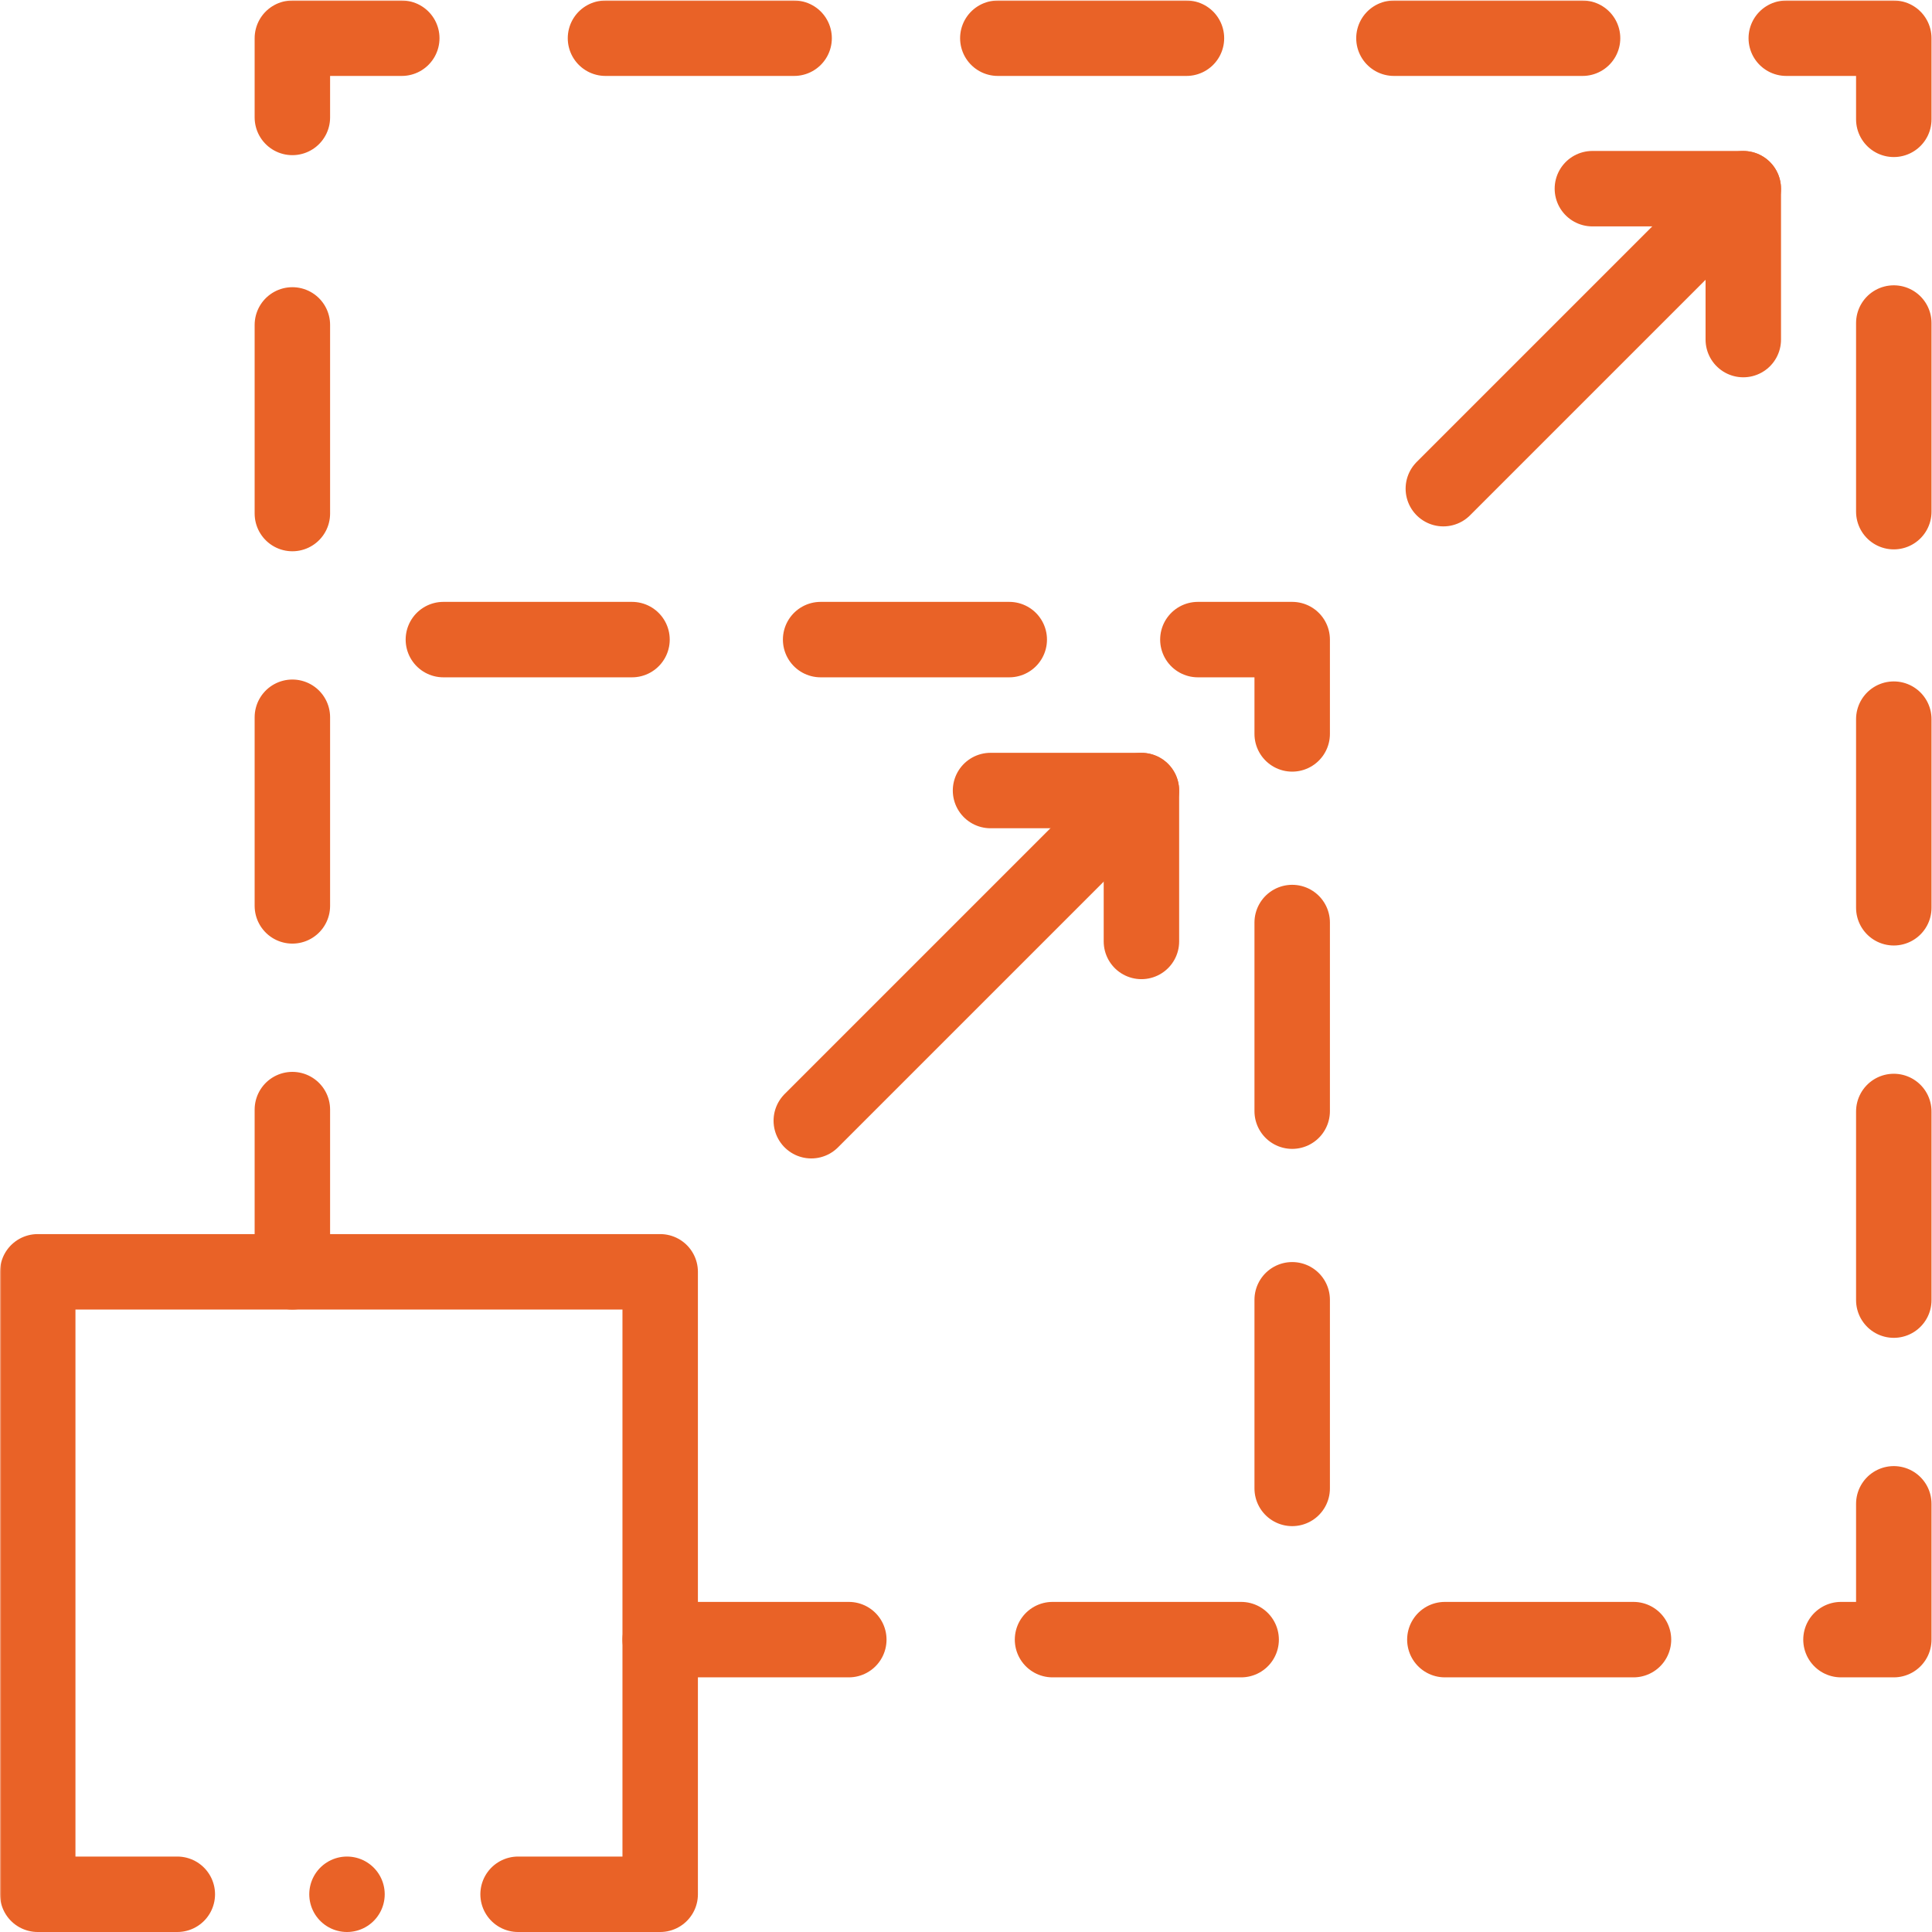
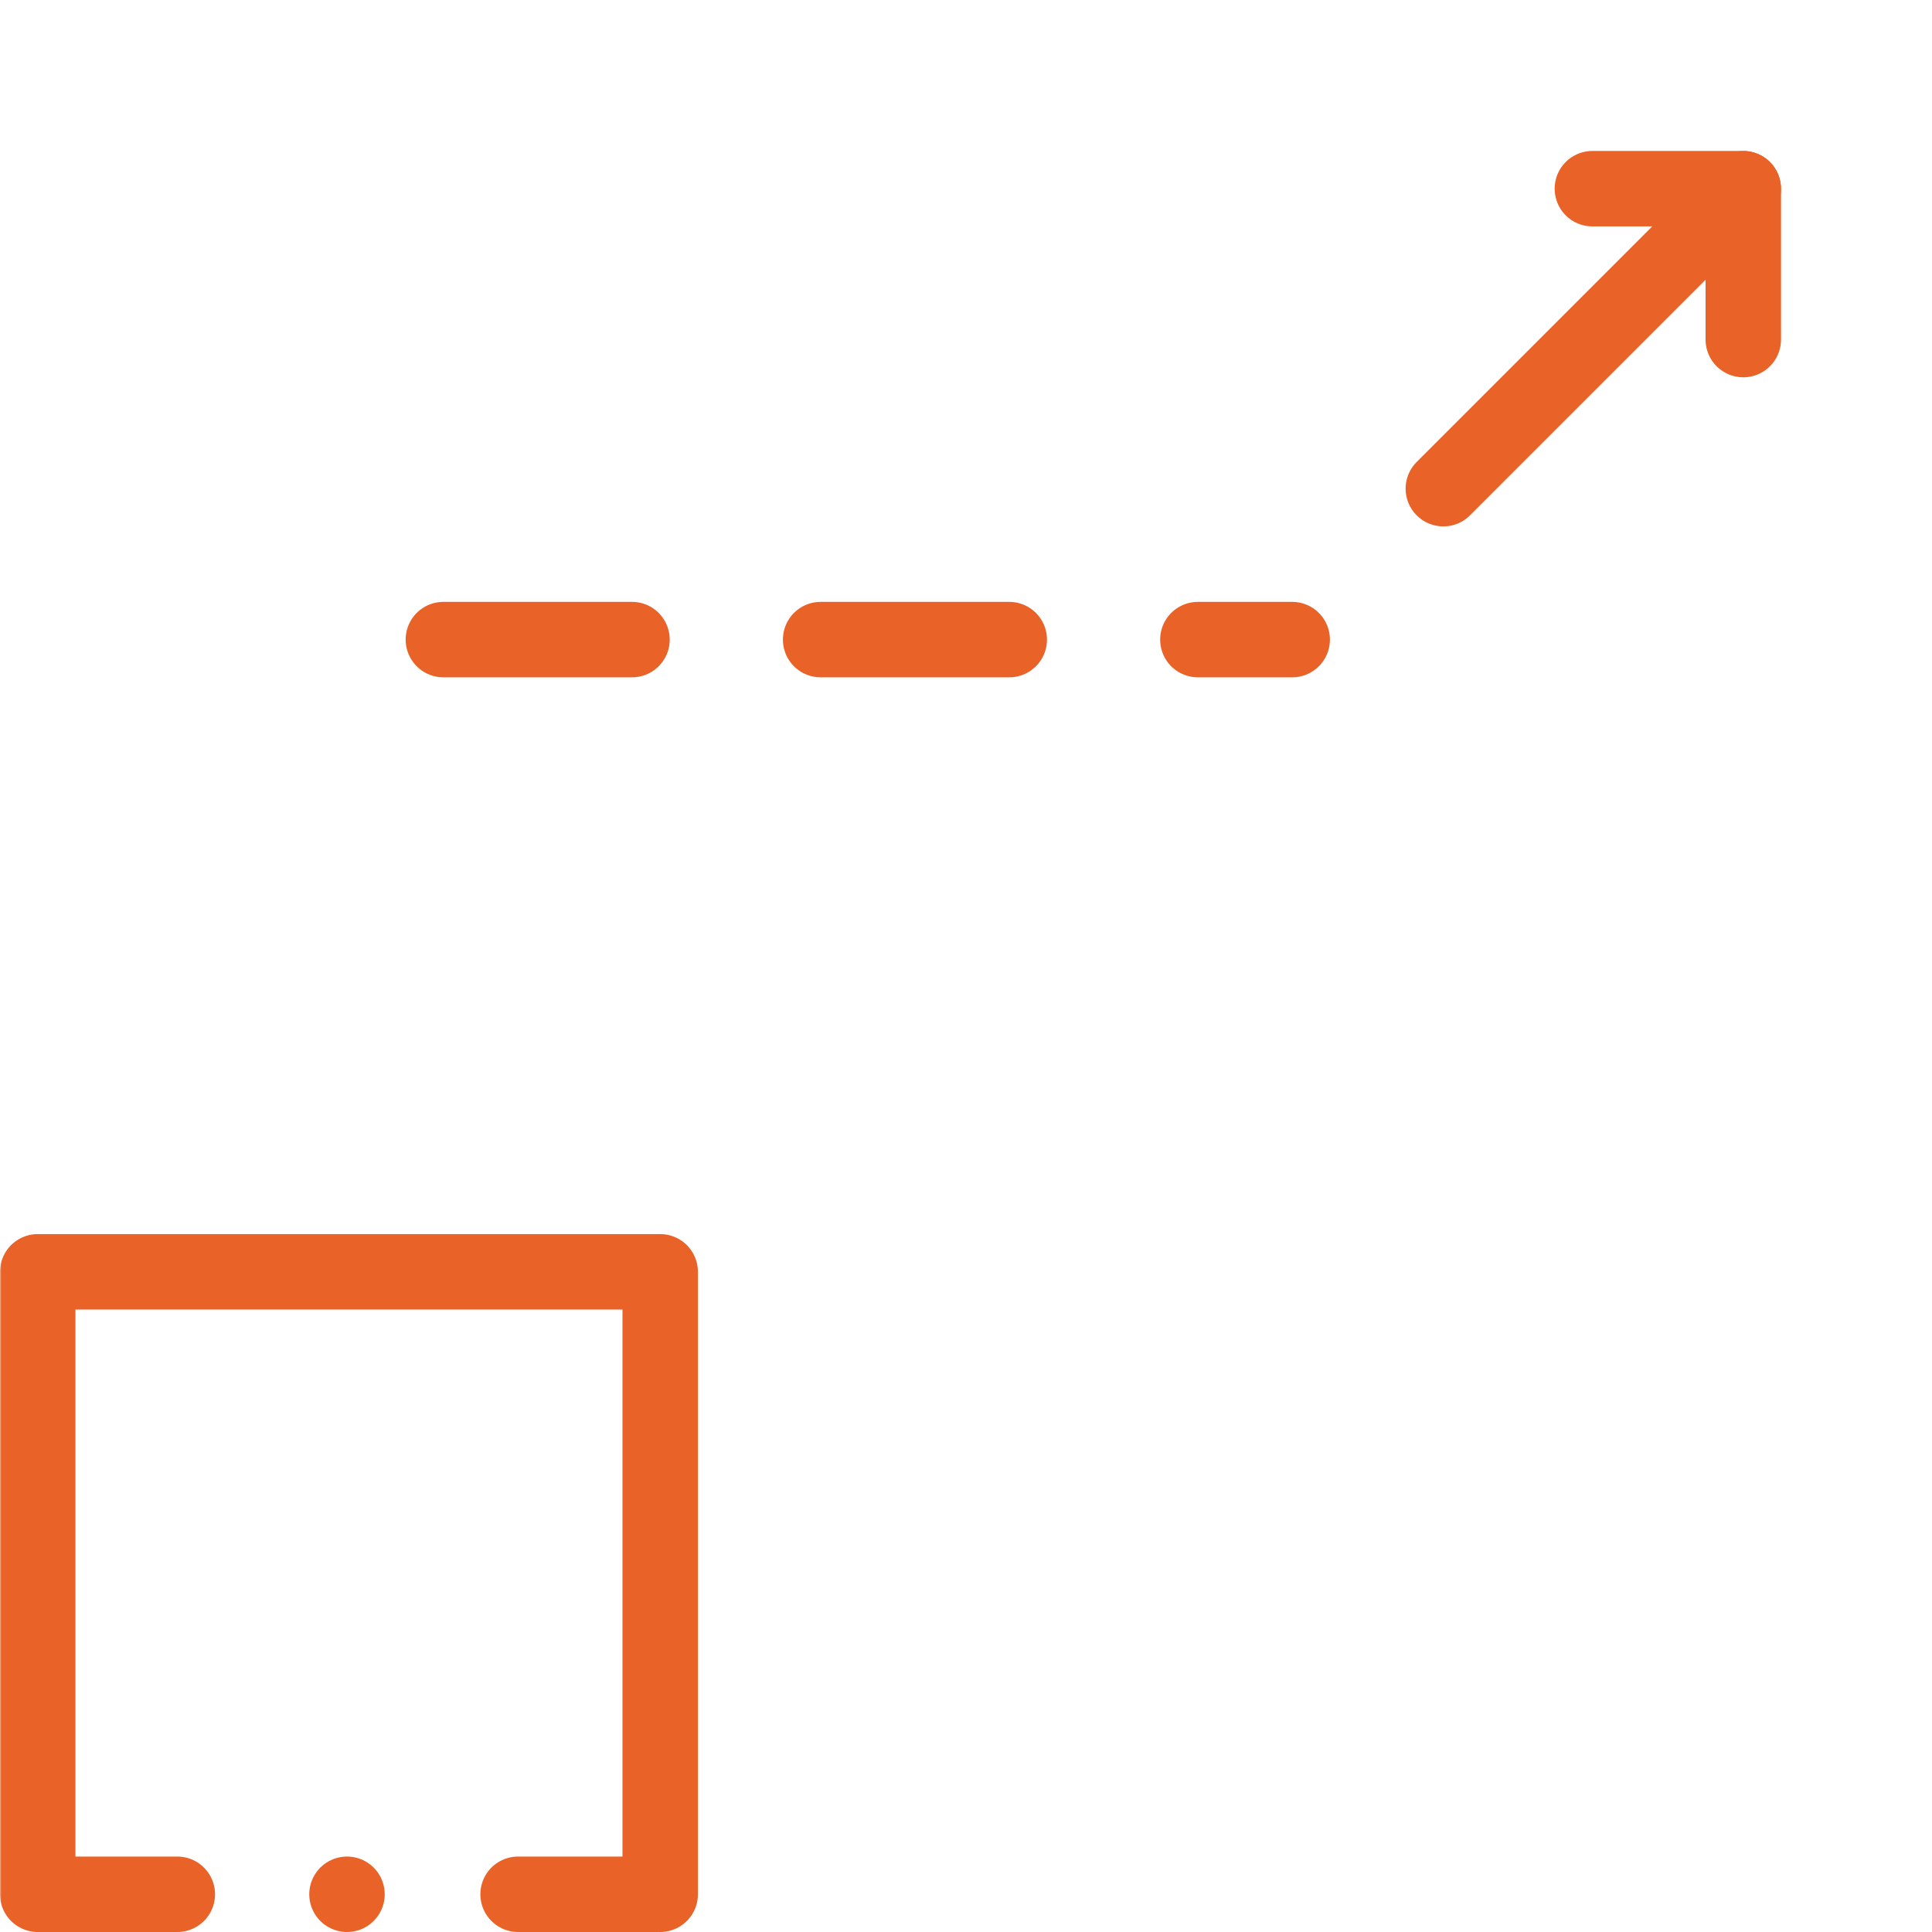
<svg xmlns="http://www.w3.org/2000/svg" version="1.1" width="512" height="512" x="0" y="0" viewBox="0 0 682.667 682.667" style="enable-background:new 0 0 512 512" xml:space="preserve" class="">
  <g>
    <defs>
      <clipPath id="b" clipPathUnits="userSpaceOnUse">
        <path d="M0 512h512V0H0Z" fill="#e96227" opacity="1" data-original="#000000" />
      </clipPath>
      <clipPath id="c" clipPathUnits="userSpaceOnUse">
        <path d="M0 512h512V0H0Z" fill="#e96227" opacity="1" data-original="#000000" />
      </clipPath>
    </defs>
    <mask id="a">
      <rect width="100%" height="100%" fill="#ffffff" opacity="1" data-original="#ffffff" />
    </mask>
    <g mask="url(#a)">
      <g clip-path="url(#b)" transform="matrix(1.333 0 0 -1.333 0 682.667)">
        <path d="M0 0h-37v165h165V0H90.333" style="stroke-width:20;stroke-linecap:round;stroke-linejoin:round;stroke-miterlimit:10;stroke-dasharray:none;stroke-opacity:1" transform="translate(47 10)" fill="none" stroke="#e96227" stroke-width="20" stroke-linecap="round" stroke-linejoin="round" stroke-miterlimit="10" stroke-dasharray="none" stroke-opacity="" data-original="#000000" opacity="1" class="" />
        <path d="M0 0v0" style="stroke-width:20;stroke-linecap:round;stroke-linejoin:round;stroke-miterlimit:10;stroke-dasharray:none;stroke-opacity:1" transform="translate(91.979 10)" fill="none" stroke="#e96227" stroke-width="20" stroke-linecap="round" stroke-linejoin="round" stroke-miterlimit="10" stroke-dasharray="none" stroke-opacity="" data-original="#000000" opacity="1" class="" />
      </g>
      <path d="M0 0h40v-40" style="stroke-width:20;stroke-linecap:round;stroke-linejoin:round;stroke-miterlimit:10;stroke-dasharray:none;stroke-opacity:1" transform="matrix(1.333 0 0 -1.333 562.667 66.667)" fill="none" stroke="#e96227" stroke-width="20" stroke-linecap="round" stroke-linejoin="round" stroke-miterlimit="10" stroke-dasharray="none" stroke-opacity="" data-original="#000000" opacity="1" class="" />
-       <path d="M0 0h40v-40" style="stroke-width:20;stroke-linecap:round;stroke-linejoin:round;stroke-miterlimit:10;stroke-dasharray:none;stroke-opacity:1" transform="matrix(1.333 0 0 -1.333 350 279.333)" fill="none" stroke="#e96227" stroke-width="20" stroke-linecap="round" stroke-linejoin="round" stroke-miterlimit="10" stroke-dasharray="none" stroke-opacity="" data-original="#000000" opacity="1" class="" />
      <g clip-path="url(#c)" transform="matrix(1.333 0 0 -1.333 0 682.667)">
-         <path d="M0 0h327v424.5H-97.5v-327" style="stroke-width:20;stroke-linecap:round;stroke-linejoin:round;stroke-miterlimit:10;stroke-dasharray:50, 54, 50, 54, 50, 55;stroke-dashoffset:0;stroke-opacity:1" transform="translate(175 77.5)" fill="none" stroke="#e96227" stroke-width="20" stroke-linecap="round" stroke-linejoin="round" stroke-miterlimit="10" stroke-dasharray="50, 54, 50, 54, 50, 55" stroke-dashoffset="0" stroke-opacity="" data-original="#000000" opacity="1" class="" />
-       </g>
-       <path d="M0 0h225v-225" style="stroke-width:20;stroke-linecap:round;stroke-linejoin:round;stroke-miterlimit:10;stroke-dasharray:50, 50, 50, 50, 50, 50;stroke-dashoffset:0;stroke-opacity:1" transform="matrix(1.333 0 0 -1.333 156.667 226)" fill="none" stroke="#e96227" stroke-width="20" stroke-linecap="round" stroke-linejoin="round" stroke-miterlimit="10" stroke-dasharray="50, 50, 50, 50, 50, 50" stroke-dashoffset="0" stroke-opacity="" data-original="#000000" opacity="1" class="" />
-       <path d="m0 0 87.5 87.5" style="stroke-width:20;stroke-linecap:round;stroke-linejoin:round;stroke-miterlimit:10;stroke-dasharray:none;stroke-opacity:1" transform="matrix(1.333 0 0 -1.333 286.667 396)" fill="none" stroke="#e96227" stroke-width="20" stroke-linecap="round" stroke-linejoin="round" stroke-miterlimit="10" stroke-dasharray="none" stroke-opacity="" data-original="#000000" opacity="1" class="" />
+         </g>
+       <path d="M0 0h225" style="stroke-width:20;stroke-linecap:round;stroke-linejoin:round;stroke-miterlimit:10;stroke-dasharray:50, 50, 50, 50, 50, 50;stroke-dashoffset:0;stroke-opacity:1" transform="matrix(1.333 0 0 -1.333 156.667 226)" fill="none" stroke="#e96227" stroke-width="20" stroke-linecap="round" stroke-linejoin="round" stroke-miterlimit="10" stroke-dasharray="50, 50, 50, 50, 50, 50" stroke-dashoffset="0" stroke-opacity="" data-original="#000000" opacity="1" class="" />
      <path d="m0 0 79.5 79.5" style="stroke-width:20;stroke-linecap:round;stroke-linejoin:round;stroke-miterlimit:10;stroke-dasharray:none;stroke-opacity:1" transform="matrix(1.333 0 0 -1.333 510 172.667)" fill="none" stroke="#e96227" stroke-width="20" stroke-linecap="round" stroke-linejoin="round" stroke-miterlimit="10" stroke-dasharray="none" stroke-opacity="" data-original="#000000" opacity="1" class="" />
    </g>
  </g>
</svg>